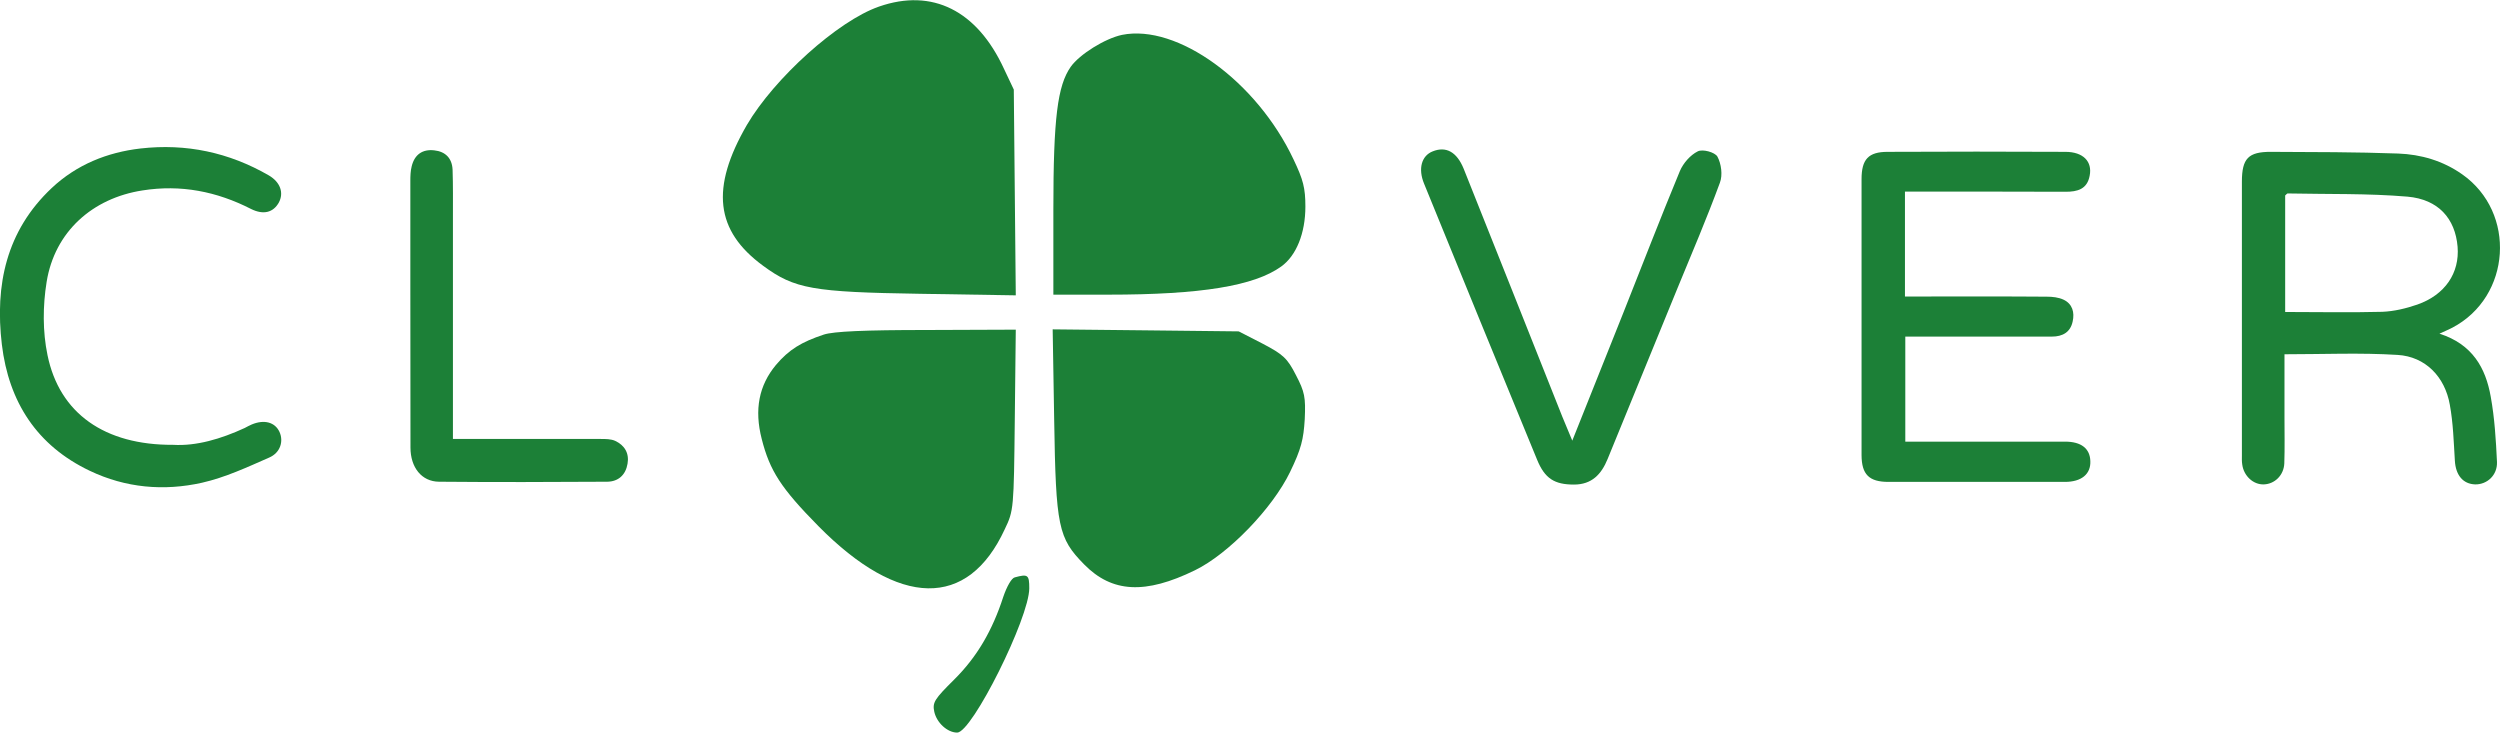
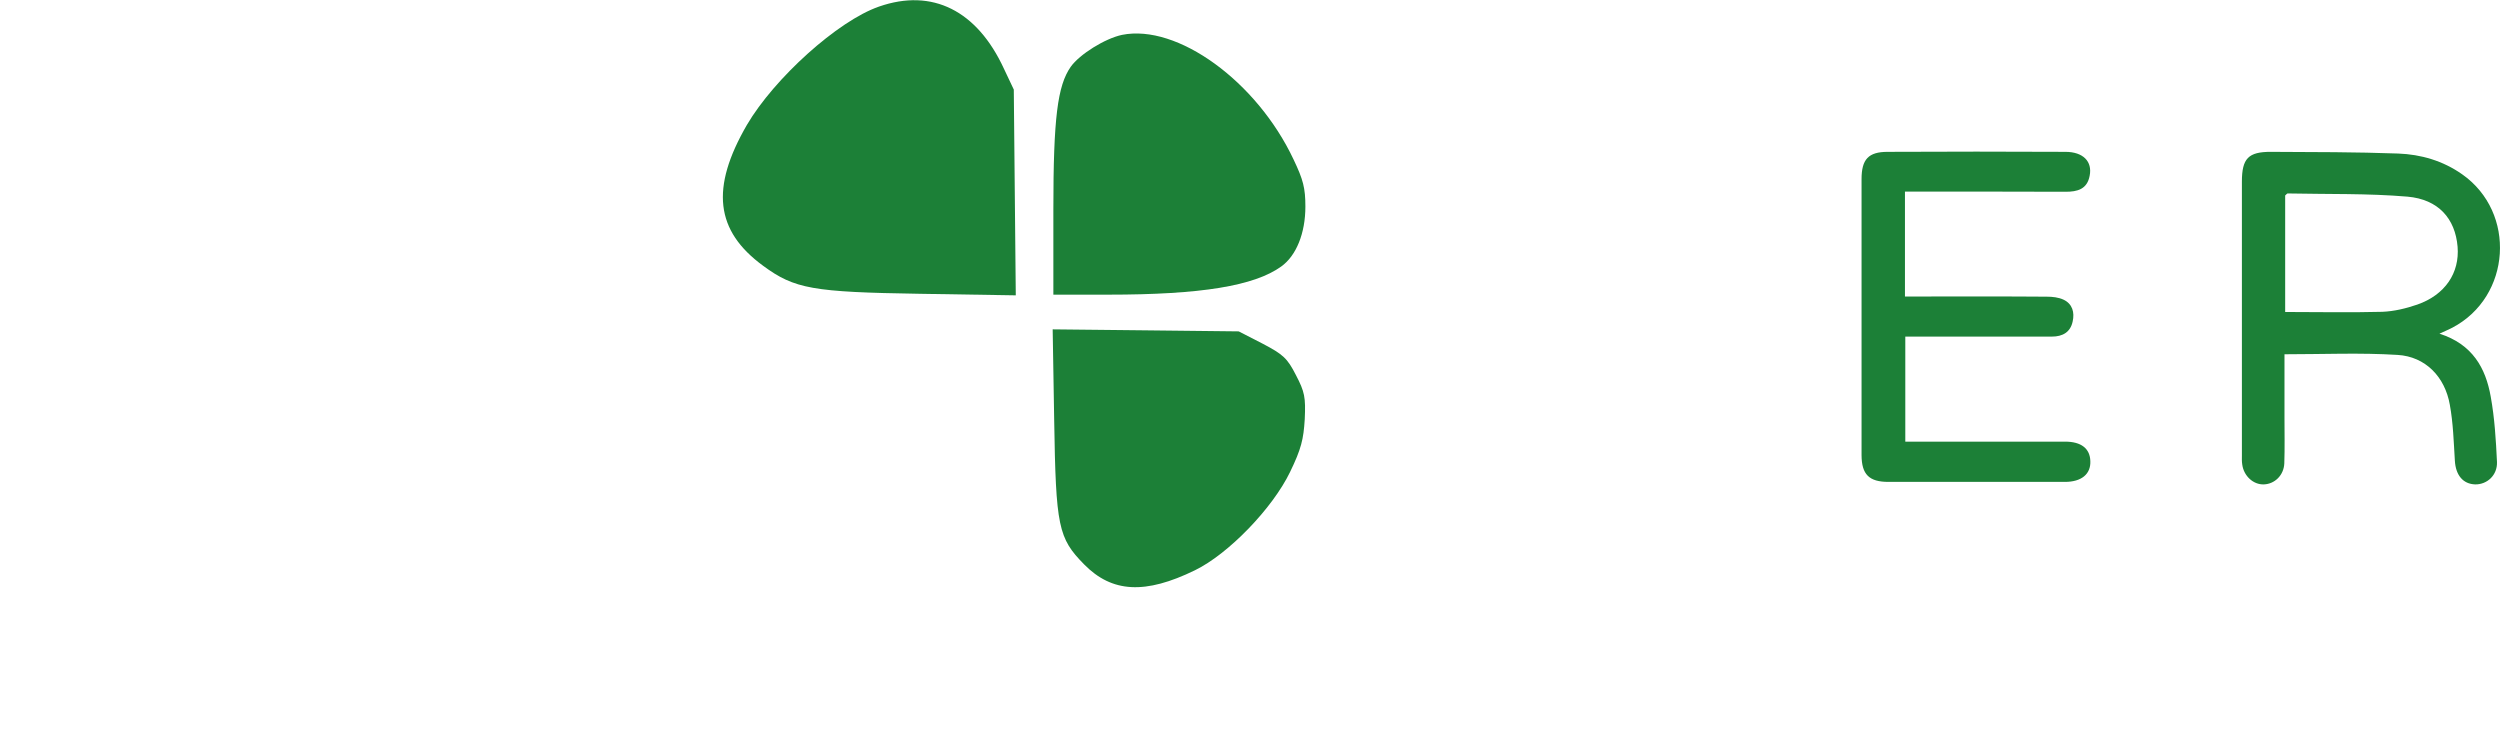
<svg xmlns="http://www.w3.org/2000/svg" width="58px" height="17px" viewBox="0 0 58 17" version="1.1">
  <g id="surface1">
    <path style=" stroke:none;fill-rule:nonzero;fill:rgb(10.98%,50.196%,21.569%);fill-opacity:1;" d="M 20.395 0.152 C 19.434 0.484 17.961 1.82 17.328 2.898 C 16.48 4.363 16.594 5.355 17.707 6.168 C 18.434 6.703 18.859 6.777 21.34 6.816 L 23.566 6.852 L 23.543 4.461 L 23.52 2.078 L 23.293 1.598 C 22.668 0.242 21.629 -0.277 20.395 0.152 Z M 20.395 0.152 " />
    <path style=" stroke:none;fill-rule:nonzero;fill:rgb(10.98%,50.196%,21.569%);fill-opacity:1;" d="M 26.031 0.809 C 25.641 0.891 25.047 1.258 24.84 1.551 C 24.535 1.988 24.438 2.738 24.438 4.859 L 24.438 6.836 L 25.711 6.836 C 27.867 6.836 29.098 6.633 29.723 6.184 C 30.074 5.934 30.285 5.41 30.285 4.793 C 30.285 4.363 30.234 4.168 30.012 3.703 C 29.156 1.883 27.312 0.551 26.031 0.809 Z M 26.031 0.809 " />
-     <path style=" stroke:none;fill-rule:nonzero;fill:rgb(10.98%,50.196%,21.569%);fill-opacity:1;" d="M 19.113 7.762 C 18.594 7.934 18.305 8.109 18 8.469 C 17.609 8.941 17.496 9.5 17.672 10.184 C 17.859 10.922 18.121 11.328 18.988 12.207 C 20.859 14.102 22.453 14.133 23.309 12.281 C 23.52 11.844 23.52 11.801 23.543 9.738 L 23.566 7.648 L 21.5 7.656 C 20.066 7.656 19.34 7.688 19.113 7.762 Z M 19.113 7.762 " />
    <path style=" stroke:none;fill-rule:nonzero;fill:rgb(10.98%,50.196%,21.569%);fill-opacity:1;" d="M 24.457 9.738 C 24.496 12.223 24.551 12.484 25.152 13.094 C 25.801 13.754 26.57 13.793 27.723 13.23 C 28.5 12.852 29.523 11.793 29.93 10.949 C 30.188 10.418 30.242 10.191 30.27 9.727 C 30.293 9.215 30.27 9.094 30.066 8.703 C 29.867 8.312 29.77 8.223 29.293 7.973 L 28.738 7.688 L 26.586 7.664 L 24.422 7.641 Z M 24.457 9.738 " />
-     <path style=" stroke:none;fill-rule:nonzero;fill:rgb(10.98%,50.196%,21.569%);fill-opacity:1;" d="M 23.543 13.395 C 23.469 13.41 23.359 13.605 23.277 13.844 C 23.023 14.629 22.668 15.238 22.141 15.762 C 21.676 16.223 21.629 16.297 21.676 16.516 C 21.734 16.77 21.98 16.996 22.207 16.996 C 22.551 16.996 23.879 14.336 23.879 13.648 C 23.879 13.336 23.848 13.312 23.543 13.395 Z M 23.543 13.395 " />
    <path style=" stroke:none;fill-rule:nonzero;fill:rgb(10.98%,50.196%,21.569%);fill-opacity:1;" d="M 56.598 7.742 C 57.363 7.988 57.668 8.539 57.785 9.203 C 57.875 9.699 57.906 10.211 57.93 10.719 C 57.941 11.027 57.699 11.242 57.426 11.238 C 57.141 11.23 56.973 11.023 56.953 10.691 C 56.926 10.258 56.914 9.816 56.836 9.391 C 56.723 8.742 56.27 8.273 55.625 8.234 C 54.766 8.18 53.898 8.219 53 8.219 L 53 9.688 C 53 10.043 53.008 10.398 52.996 10.75 C 52.984 11.027 52.773 11.23 52.52 11.238 C 52.277 11.246 52.055 11.043 52.02 10.777 C 52.008 10.703 52.012 10.629 52.012 10.559 C 52.012 8.441 52.012 6.328 52.012 4.215 C 52.012 3.676 52.16 3.52 52.691 3.523 C 53.676 3.527 54.656 3.527 55.637 3.562 C 56.168 3.582 56.676 3.73 57.121 4.043 C 58.387 4.93 58.262 6.883 56.895 7.602 C 56.82 7.641 56.746 7.672 56.594 7.742 Z M 53.012 7.238 C 53.785 7.238 54.527 7.254 55.27 7.234 C 55.543 7.223 55.82 7.156 56.082 7.066 C 56.727 6.84 57.066 6.332 57.016 5.723 C 56.961 5.074 56.574 4.625 55.852 4.562 C 54.93 4.484 54 4.508 53.074 4.488 C 53.059 4.488 53.043 4.512 53.016 4.535 L 53.016 7.242 L 53.012 7.242 Z M 53.012 7.238 " />
    <path style=" stroke:none;fill-rule:nonzero;fill:rgb(10.98%,50.196%,21.569%);fill-opacity:1;" d="M 44.195 4.449 L 44.195 6.879 L 44.539 6.879 C 45.52 6.879 46.504 6.875 47.484 6.883 C 47.617 6.883 47.758 6.898 47.875 6.953 C 48.082 7.051 48.133 7.25 48.086 7.457 C 48.035 7.707 47.852 7.809 47.605 7.809 L 44.203 7.809 L 44.203 10.246 L 47.91 10.246 C 48.285 10.246 48.488 10.406 48.496 10.699 C 48.508 11 48.289 11.18 47.906 11.18 C 46.543 11.18 45.176 11.18 43.812 11.18 C 43.363 11.18 43.191 11.008 43.188 10.562 C 43.188 8.43 43.188 6.293 43.188 4.156 C 43.188 3.695 43.348 3.523 43.793 3.523 C 45.168 3.516 46.543 3.516 47.918 3.523 C 48.328 3.523 48.547 3.746 48.48 4.078 C 48.422 4.391 48.195 4.449 47.922 4.449 C 46.797 4.445 45.672 4.445 44.543 4.445 L 44.195 4.445 Z M 44.195 4.449 " />
-     <path style=" stroke:none;fill-rule:nonzero;fill:rgb(10.98%,50.196%,21.569%);fill-opacity:1;" d="M 4.016 10.32 C 4.555 10.352 5.125 10.184 5.676 9.93 C 5.73 9.902 5.785 9.871 5.84 9.848 C 6.129 9.727 6.379 9.793 6.484 10.02 C 6.582 10.234 6.508 10.504 6.242 10.617 C 5.734 10.84 5.223 11.078 4.688 11.199 C 3.801 11.398 2.914 11.32 2.082 10.922 C 0.859 10.34 0.203 9.328 0.043 7.992 C -0.121 6.613 0.145 5.355 1.199 4.363 C 1.777 3.82 2.484 3.535 3.258 3.445 C 4.316 3.324 5.312 3.535 6.238 4.07 C 6.504 4.227 6.59 4.473 6.469 4.699 C 6.34 4.93 6.113 4.992 5.824 4.848 C 5.027 4.441 4.195 4.277 3.305 4.418 C 2.145 4.598 1.27 5.375 1.082 6.539 C 0.992 7.094 0.988 7.691 1.102 8.238 C 1.379 9.594 2.43 10.328 4.016 10.32 Z M 4.016 10.32 " />
-     <path style=" stroke:none;fill-rule:nonzero;fill:rgb(10.98%,50.196%,21.569%);fill-opacity:1;" d="M 36.477 10.223 C 36.887 9.191 37.273 8.23 37.656 7.27 C 38.094 6.168 38.52 5.062 38.973 3.969 C 39.051 3.785 39.215 3.598 39.387 3.512 C 39.5 3.453 39.785 3.531 39.844 3.633 C 39.934 3.801 39.969 4.062 39.902 4.238 C 39.598 5.066 39.25 5.879 38.914 6.695 C 38.375 8.016 37.836 9.328 37.297 10.648 C 37.152 11.004 36.93 11.242 36.516 11.242 C 36.066 11.242 35.84 11.105 35.66 10.664 C 34.781 8.531 33.91 6.398 33.039 4.262 C 32.895 3.914 32.98 3.613 33.238 3.512 C 33.547 3.387 33.797 3.523 33.957 3.914 C 34.723 5.832 35.484 7.75 36.246 9.668 C 36.312 9.832 36.383 9.992 36.477 10.223 Z M 36.477 10.223 " />
-     <path style=" stroke:none;fill-rule:nonzero;fill:rgb(10.98%,50.196%,21.569%);fill-opacity:1;" d="M 10.508 10.184 C 11.688 10.184 12.812 10.184 13.938 10.184 C 14.051 10.184 14.172 10.184 14.27 10.227 C 14.488 10.328 14.602 10.512 14.559 10.758 C 14.516 11.02 14.344 11.172 14.09 11.176 C 12.789 11.184 11.488 11.188 10.184 11.176 C 9.781 11.172 9.523 10.844 9.523 10.383 C 9.52 9.121 9.52 7.863 9.52 6.602 C 9.52 5.801 9.52 5 9.52 4.199 C 9.52 4.086 9.523 3.969 9.551 3.859 C 9.617 3.586 9.801 3.457 10.074 3.488 C 10.336 3.516 10.488 3.672 10.5 3.938 C 10.512 4.301 10.508 4.664 10.508 5.031 Z M 10.508 10.184 " />
  </g>
</svg>